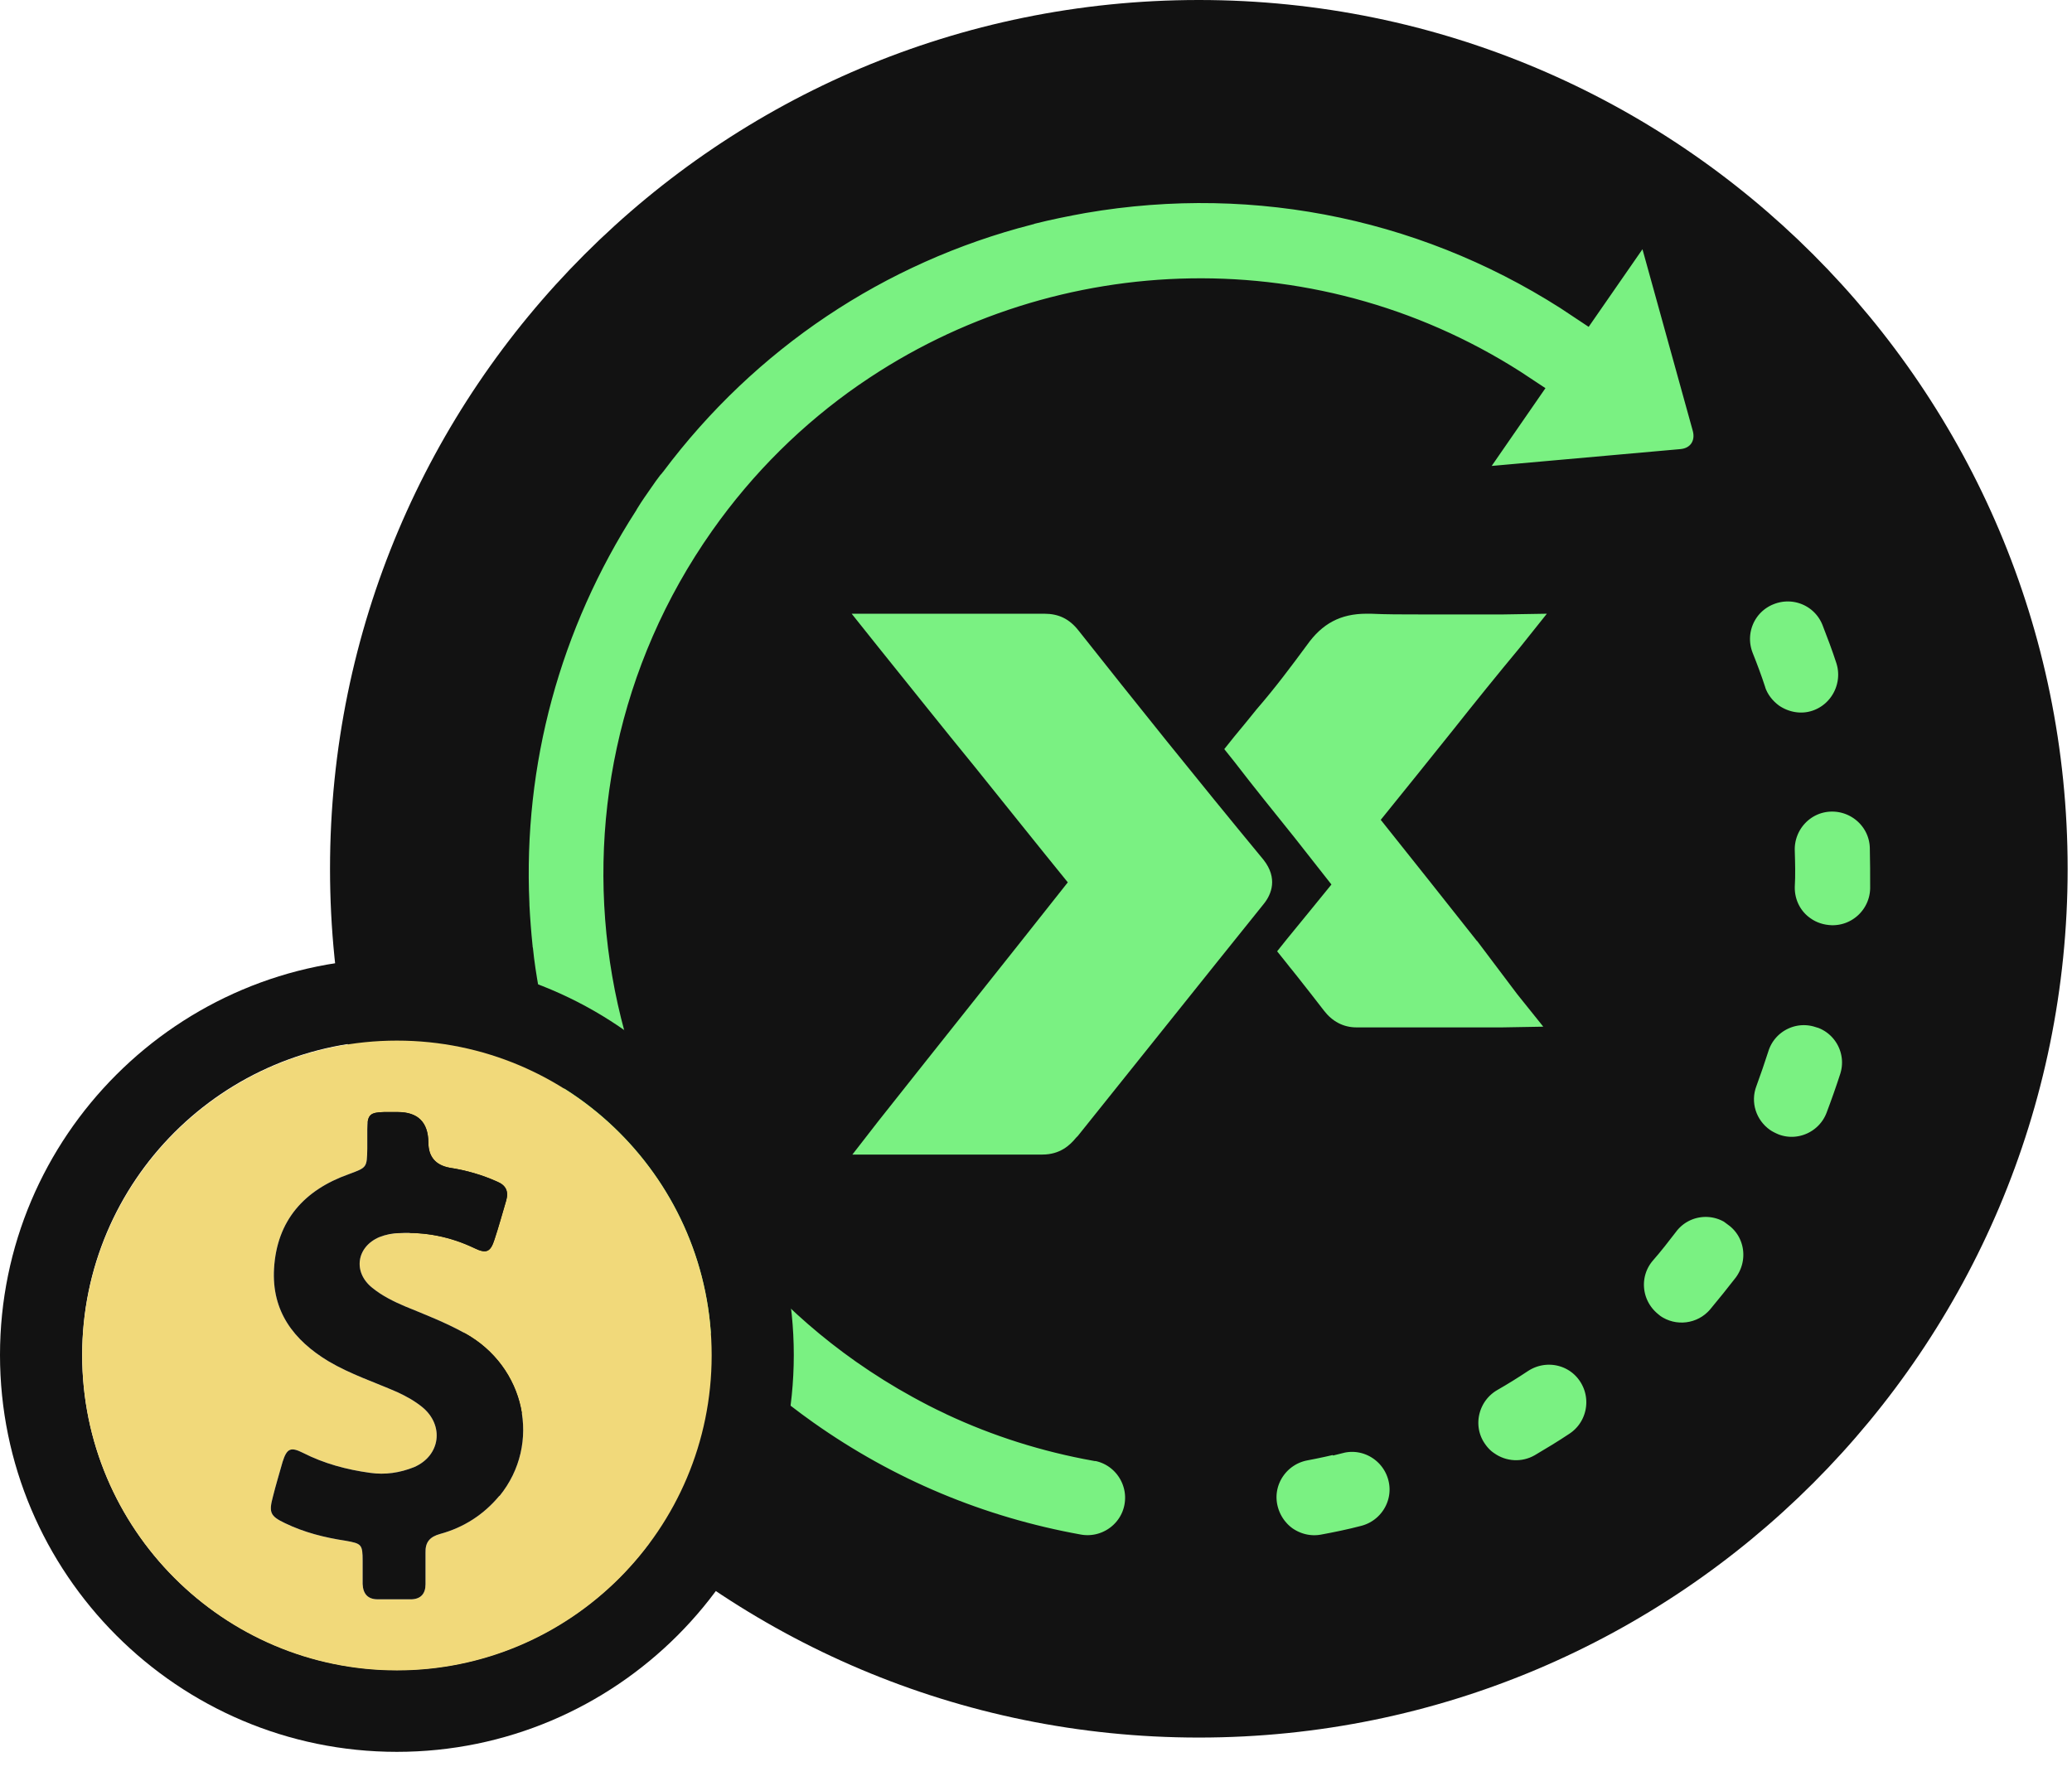
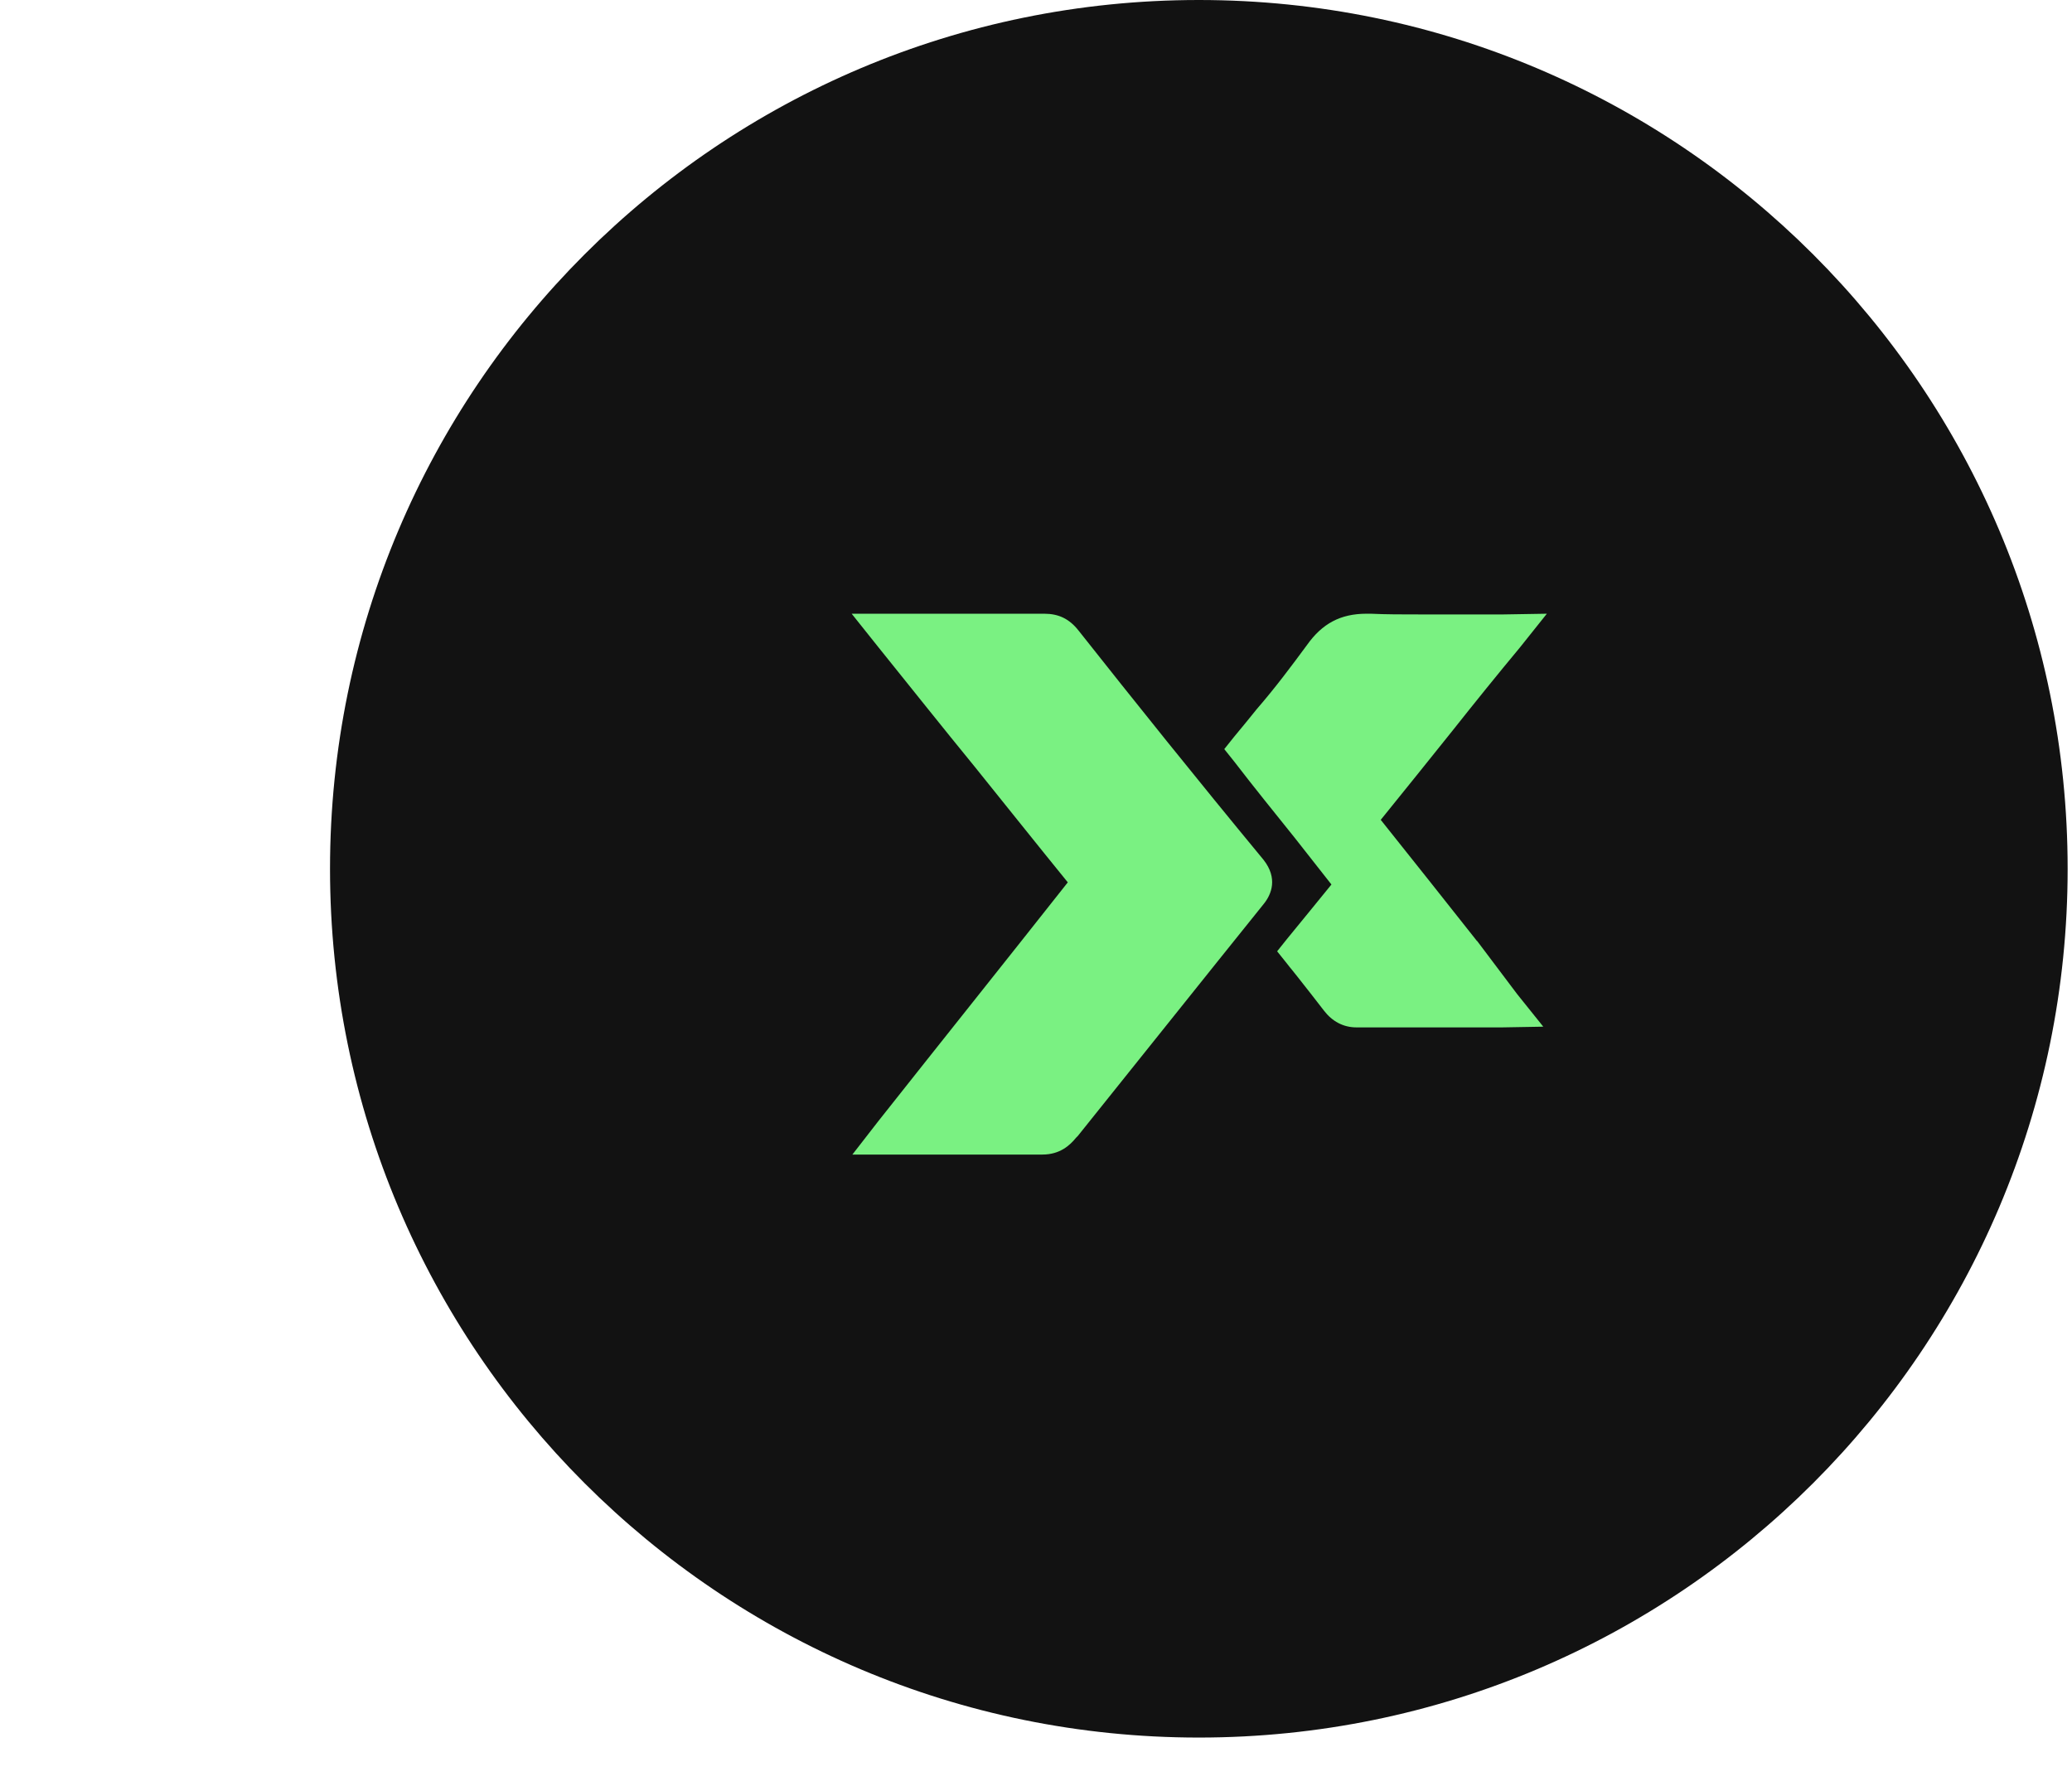
<svg xmlns="http://www.w3.org/2000/svg" width="58" height="50" viewBox="0 0 58 50" fill="none">
  <path d="M33.558 48.64C46.99 48.64 57.878 37.752 57.878 24.32C57.878 10.888 46.99 0 33.558 0C20.127 0 9.238 10.888 9.238 24.32C9.238 37.752 20.127 48.64 33.558 48.64Z" fill="#121212" />
  <path d="M41.35 26.35C40.46 25.22 39.55 24.08 38.65 22.95C39.33 22.11 39.99 21.29 40.67 20.44C41.28 19.67 41.91 18.89 42.55 18.12L43.3 17.18L42.08 17.2H39.78C39.24 17.2 38.8 17.2 38.37 17.18H38.25C37.52 17.18 37.01 17.46 36.59 18.05C36.14 18.66 35.7 19.25 35.18 19.85C34.97 20.11 34.76 20.37 34.55 20.62L34.27 20.97L34.55 21.32C35.11 22.05 35.68 22.75 36.24 23.45L37.27 24.76C36.87 25.25 36.45 25.77 36.03 26.28L35.75 26.63L36.03 26.98C36.12 27.1 36.22 27.21 36.31 27.33C36.57 27.66 36.83 27.99 37.06 28.29C37.29 28.59 37.6 28.76 37.97 28.76H42.05L43.2 28.74L42.47 27.83L41.34 26.33L41.35 26.35ZM30.19 17.65C29.93 17.32 29.63 17.18 29.23 17.18H23.84L24.59 18.12C25.5 19.25 26.39 20.37 27.29 21.47C28.16 22.55 29.02 23.63 29.89 24.7C28.13 26.93 26.37 29.13 24.59 31.38L23.86 32.32H29.18C29.67 32.32 29.95 32.06 30.12 31.85L30.17 31.8C31.88 29.67 33.64 27.46 35.37 25.31C35.6 25.03 35.77 24.58 35.37 24.07C33.47 21.77 31.78 19.66 30.19 17.65Z" fill="#7AF182" />
-   <path d="M37.46 40.18C37.14 40.26 36.82 40.33 36.5 40.39C35.66 40.55 35.1 41.36 35.26 42.2C35.34 42.61 35.57 42.96 35.89 43.19C36.22 43.42 36.64 43.53 37.07 43.45C37.45 43.38 37.84 43.3 38.22 43.2C39.05 42.99 39.56 42.15 39.35 41.32C39.14 40.49 38.3 39.98 37.47 40.19L37.46 40.18ZM48.93 19.38C49.04 19.71 49.25 19.97 49.51 20.16C49.9 20.43 50.41 20.53 50.89 20.37C51.7 20.1 52.14 19.22 51.88 18.41C51.76 18.04 51.62 17.67 51.48 17.31C51.16 16.51 50.26 16.13 49.46 16.45C48.66 16.77 48.28 17.67 48.6 18.47C48.72 18.77 48.84 19.09 48.94 19.4L48.93 19.38ZM42.5 37.96C42.23 38.14 41.94 38.32 41.66 38.48C40.92 38.91 40.66 39.86 41.09 40.6C41.21 40.8 41.36 40.97 41.54 41.09C42.02 41.43 42.67 41.48 43.21 41.17C43.55 40.97 43.88 40.77 44.21 40.55C44.92 40.08 45.12 39.12 44.65 38.4C44.18 37.68 43.22 37.49 42.5 37.96ZM52.84 23.71C52.81 22.85 52.08 22.19 51.23 22.22C50.37 22.25 49.71 22.98 49.74 23.83C49.75 24.16 49.76 24.49 49.74 24.82C49.73 25.36 49.99 25.84 50.4 26.12C50.64 26.29 50.94 26.39 51.26 26.4C52.12 26.42 52.83 25.74 52.85 24.88C52.85 24.49 52.85 24.09 52.84 23.7V23.71ZM48.68 33.88C47.99 33.36 47.02 33.5 46.51 34.19C46.31 34.45 46.11 34.71 45.89 34.96C45.33 35.61 45.41 36.59 46.07 37.15C46.11 37.18 46.14 37.21 46.18 37.24C46.83 37.7 47.73 37.59 48.25 36.98C48.5 36.68 48.75 36.37 48.99 36.06C49.5 35.37 49.37 34.4 48.68 33.89V33.88ZM50.96 28.27C50.14 28.01 49.27 28.47 49.02 29.29C48.92 29.6 48.81 29.92 48.7 30.22C48.44 30.9 48.69 31.64 49.26 32.04C49.36 32.11 49.48 32.17 49.6 32.22C50.4 32.53 51.3 32.12 51.6 31.32C51.74 30.95 51.87 30.58 51.99 30.21C52.25 29.39 51.79 28.52 50.97 28.27H50.96ZM30.69 40.4C29.3 40.15 27.97 39.73 26.71 39.14C26.7 39.14 26.68 39.12 26.67 39.12C26.37 38.98 26.08 38.83 25.79 38.67C25.26 38.38 24.75 38.06 24.25 37.71C16.95 32.57 15.2 22.45 20.34 15.15C21.46 13.56 22.81 12.24 24.32 11.19C24.34 11.18 24.36 11.16 24.38 11.15C29.7 7.49 36.91 7.24 42.56 11L41.35 12.75C41.01 13.24 41.22 13.59 41.81 13.54L47.08 13.07C47.67 13.02 48.02 12.51 47.87 11.94L46.46 6.85C46.3 6.28 45.9 6.21 45.56 6.7L44.34 8.46C40.2 5.68 35.23 4.62 30.3 5.47C29.8 5.56 29.31 5.66 28.83 5.78C28.81 5.78 28.79 5.79 28.77 5.8C24.52 6.89 20.81 9.37 18.16 12.91C18.14 12.94 18.11 12.96 18.09 12.99C18 13.11 17.91 13.23 17.83 13.35C17.69 13.55 17.55 13.75 17.42 13.96C17.4 13.98 17.39 14.01 17.38 14.03C15.2 17.42 14.14 21.33 14.32 25.31C14.32 25.32 14.32 25.34 14.32 25.35C14.34 25.74 14.37 26.13 14.41 26.52C14.41 26.55 14.41 26.57 14.42 26.59C14.46 26.98 14.52 27.37 14.59 27.76C15.28 31.75 17.17 35.35 19.99 38.14C19.99 38.14 20 38.15 20.01 38.16C20.77 38.91 21.59 39.6 22.48 40.23C24.8 41.87 27.39 42.95 30.17 43.45C31.01 43.6 31.82 43.04 31.97 42.2C32.12 41.36 31.56 40.55 30.72 40.4H30.69Z" fill="#7AF182" stroke="#121212" strokeWidth="1.42" />
-   <path d="M11.11 26.83C4.98 26.83 0 31.81 0 37.93C0 44.05 4.98 49.04 11.11 49.04C17.24 49.04 22.22 44.06 22.22 37.93C22.22 31.8 17.23 26.83 11.11 26.83ZM11.11 46.75C6.25 46.75 2.3 42.8 2.3 37.93C2.3 33.06 6.25 29.12 11.11 29.12C15.97 29.12 19.92 33.07 19.92 37.93C19.92 42.79 15.97 46.75 11.11 46.75Z" fill="#121212" />
-   <path d="M11.111 29.13C6.251 29.13 2.301 33.08 2.301 37.94C2.301 42.8 6.251 46.76 11.111 46.76C15.971 46.76 19.921 42.81 19.921 37.94C19.921 33.07 15.971 29.13 11.111 29.13ZM13.981 41.87C13.541 42.4 12.981 42.76 12.321 42.94C12.031 43.02 11.901 43.17 11.911 43.47C11.911 43.76 11.911 44.06 11.911 44.35C11.911 44.61 11.781 44.76 11.521 44.77H10.571C10.291 44.77 10.161 44.61 10.151 44.34V43.7C10.151 43.23 10.121 43.21 9.671 43.13C9.081 43.04 8.521 42.9 7.981 42.64C7.561 42.44 7.521 42.34 7.641 41.89C7.721 41.57 7.821 41.24 7.911 40.92C8.031 40.54 8.141 40.5 8.481 40.67C9.071 40.97 9.701 41.14 10.361 41.23C10.781 41.29 11.191 41.23 11.591 41.07C12.331 40.75 12.441 39.9 11.821 39.39C11.611 39.22 11.381 39.09 11.121 38.97C10.481 38.69 9.811 38.47 9.201 38.11C8.221 37.52 7.601 36.71 7.671 35.51C7.751 34.16 8.521 33.31 9.761 32.87C10.271 32.68 10.271 32.69 10.281 32.15C10.281 31.97 10.281 31.79 10.281 31.61C10.281 31.2 10.361 31.14 10.751 31.13C10.871 31.13 11.001 31.13 11.131 31.13C11.697 31.13 11.984 31.413 11.991 31.98C11.991 32.38 12.191 32.617 12.591 32.69C13.051 32.76 13.501 32.89 13.921 33.08C14.161 33.18 14.241 33.35 14.171 33.6C14.061 33.97 13.961 34.34 13.841 34.7C13.731 35.05 13.611 35.1 13.281 34.94C12.611 34.62 11.911 34.48 11.181 34.52C10.991 34.52 10.801 34.56 10.621 34.63C9.981 34.9 9.871 35.61 10.421 36.05C10.691 36.27 11.011 36.43 11.341 36.57C11.901 36.8 12.471 37.02 13.011 37.32C14.711 38.26 15.171 40.42 13.981 41.88V41.87Z" fill="#F1D97A" />
-   <path d="M13.981 41.87C13.541 42.4 12.981 42.76 12.321 42.94C12.031 43.02 11.901 43.17 11.911 43.47C11.911 43.76 11.911 44.06 11.911 44.35C11.911 44.61 11.781 44.76 11.521 44.77H10.571C10.291 44.77 10.161 44.61 10.151 44.34V43.7C10.151 43.23 10.121 43.21 9.671 43.13C9.081 43.04 8.521 42.9 7.981 42.64C7.561 42.44 7.521 42.34 7.641 41.89C7.721 41.57 7.821 41.24 7.911 40.92C8.031 40.54 8.141 40.5 8.481 40.67C9.071 40.97 9.701 41.14 10.361 41.23C10.781 41.29 11.191 41.23 11.591 41.07C12.331 40.75 12.441 39.9 11.821 39.39C11.611 39.22 11.381 39.09 11.121 38.97C10.481 38.69 9.811 38.47 9.201 38.11C8.221 37.52 7.601 36.71 7.671 35.51C7.751 34.16 8.521 33.31 9.761 32.87C10.271 32.68 10.271 32.69 10.281 32.15C10.281 31.97 10.281 31.79 10.281 31.61C10.281 31.2 10.361 31.14 10.751 31.13C10.871 31.13 11.001 31.13 11.131 31.13C11.698 31.13 11.984 31.413 11.991 31.98C11.991 32.38 12.191 32.617 12.591 32.69C13.051 32.76 13.501 32.89 13.921 33.08C14.161 33.18 14.241 33.35 14.171 33.6C14.061 33.97 13.961 34.34 13.841 34.7C13.731 35.05 13.611 35.1 13.281 34.94C12.611 34.62 11.911 34.48 11.181 34.52C10.991 34.52 10.801 34.56 10.621 34.63C9.981 34.9 9.871 35.61 10.421 36.05C10.691 36.27 11.011 36.43 11.341 36.57C11.901 36.8 12.471 37.02 13.011 37.32C14.711 38.26 15.171 40.42 13.981 41.88V41.87Z" fill="#121212" />
</svg>